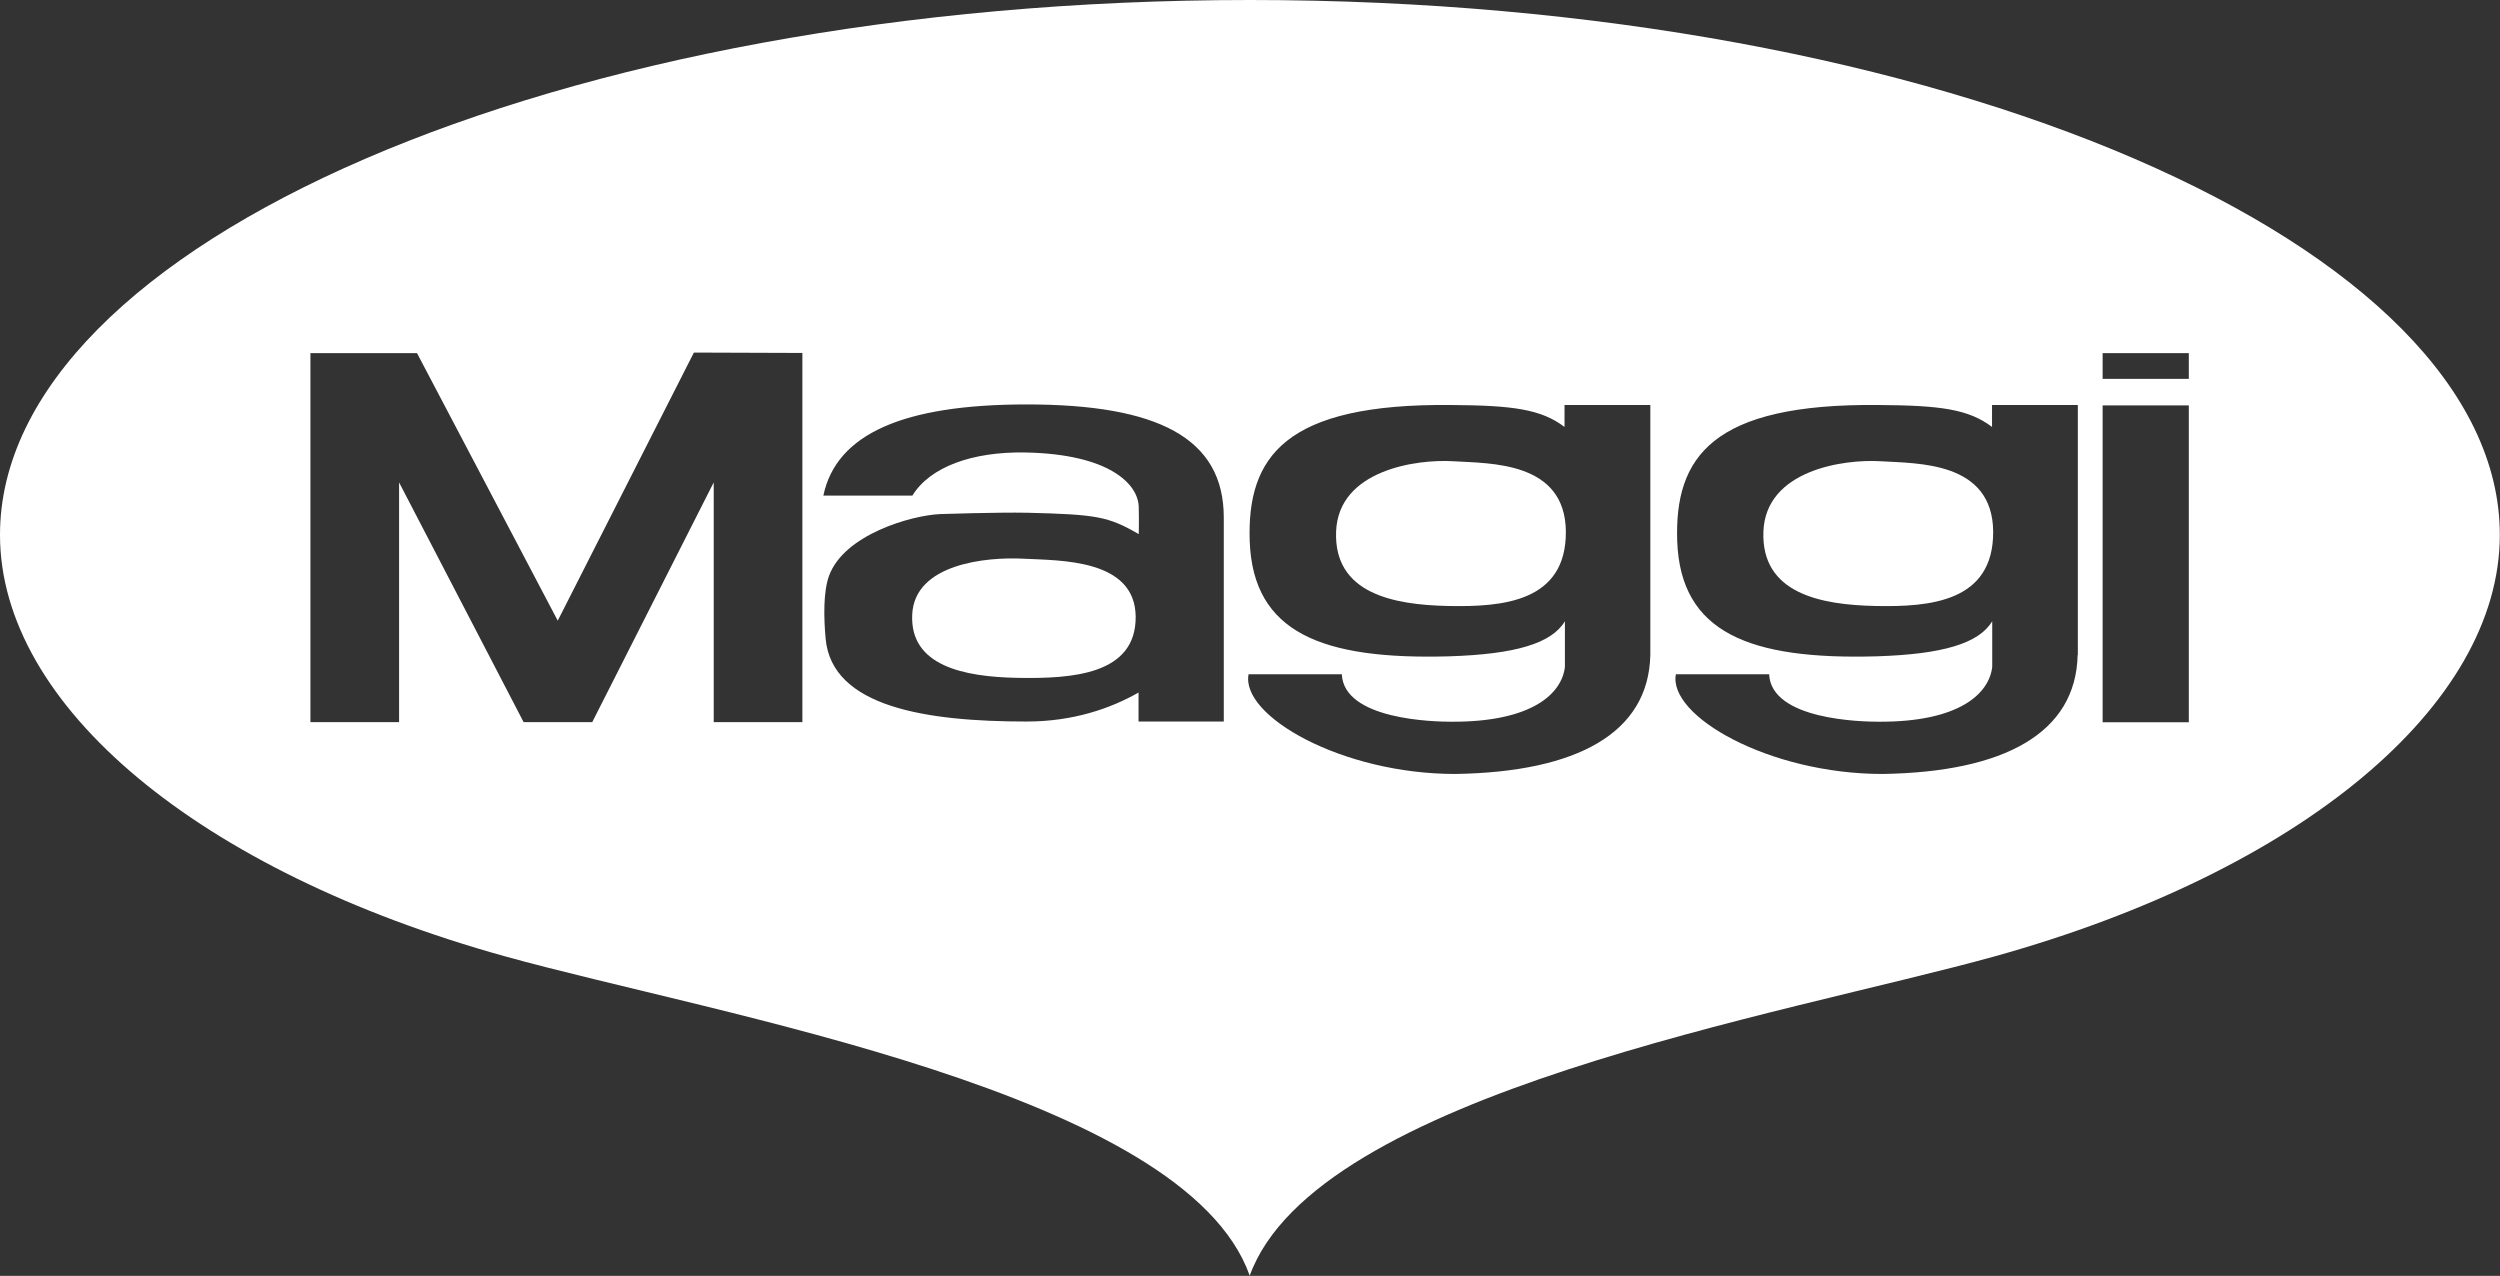
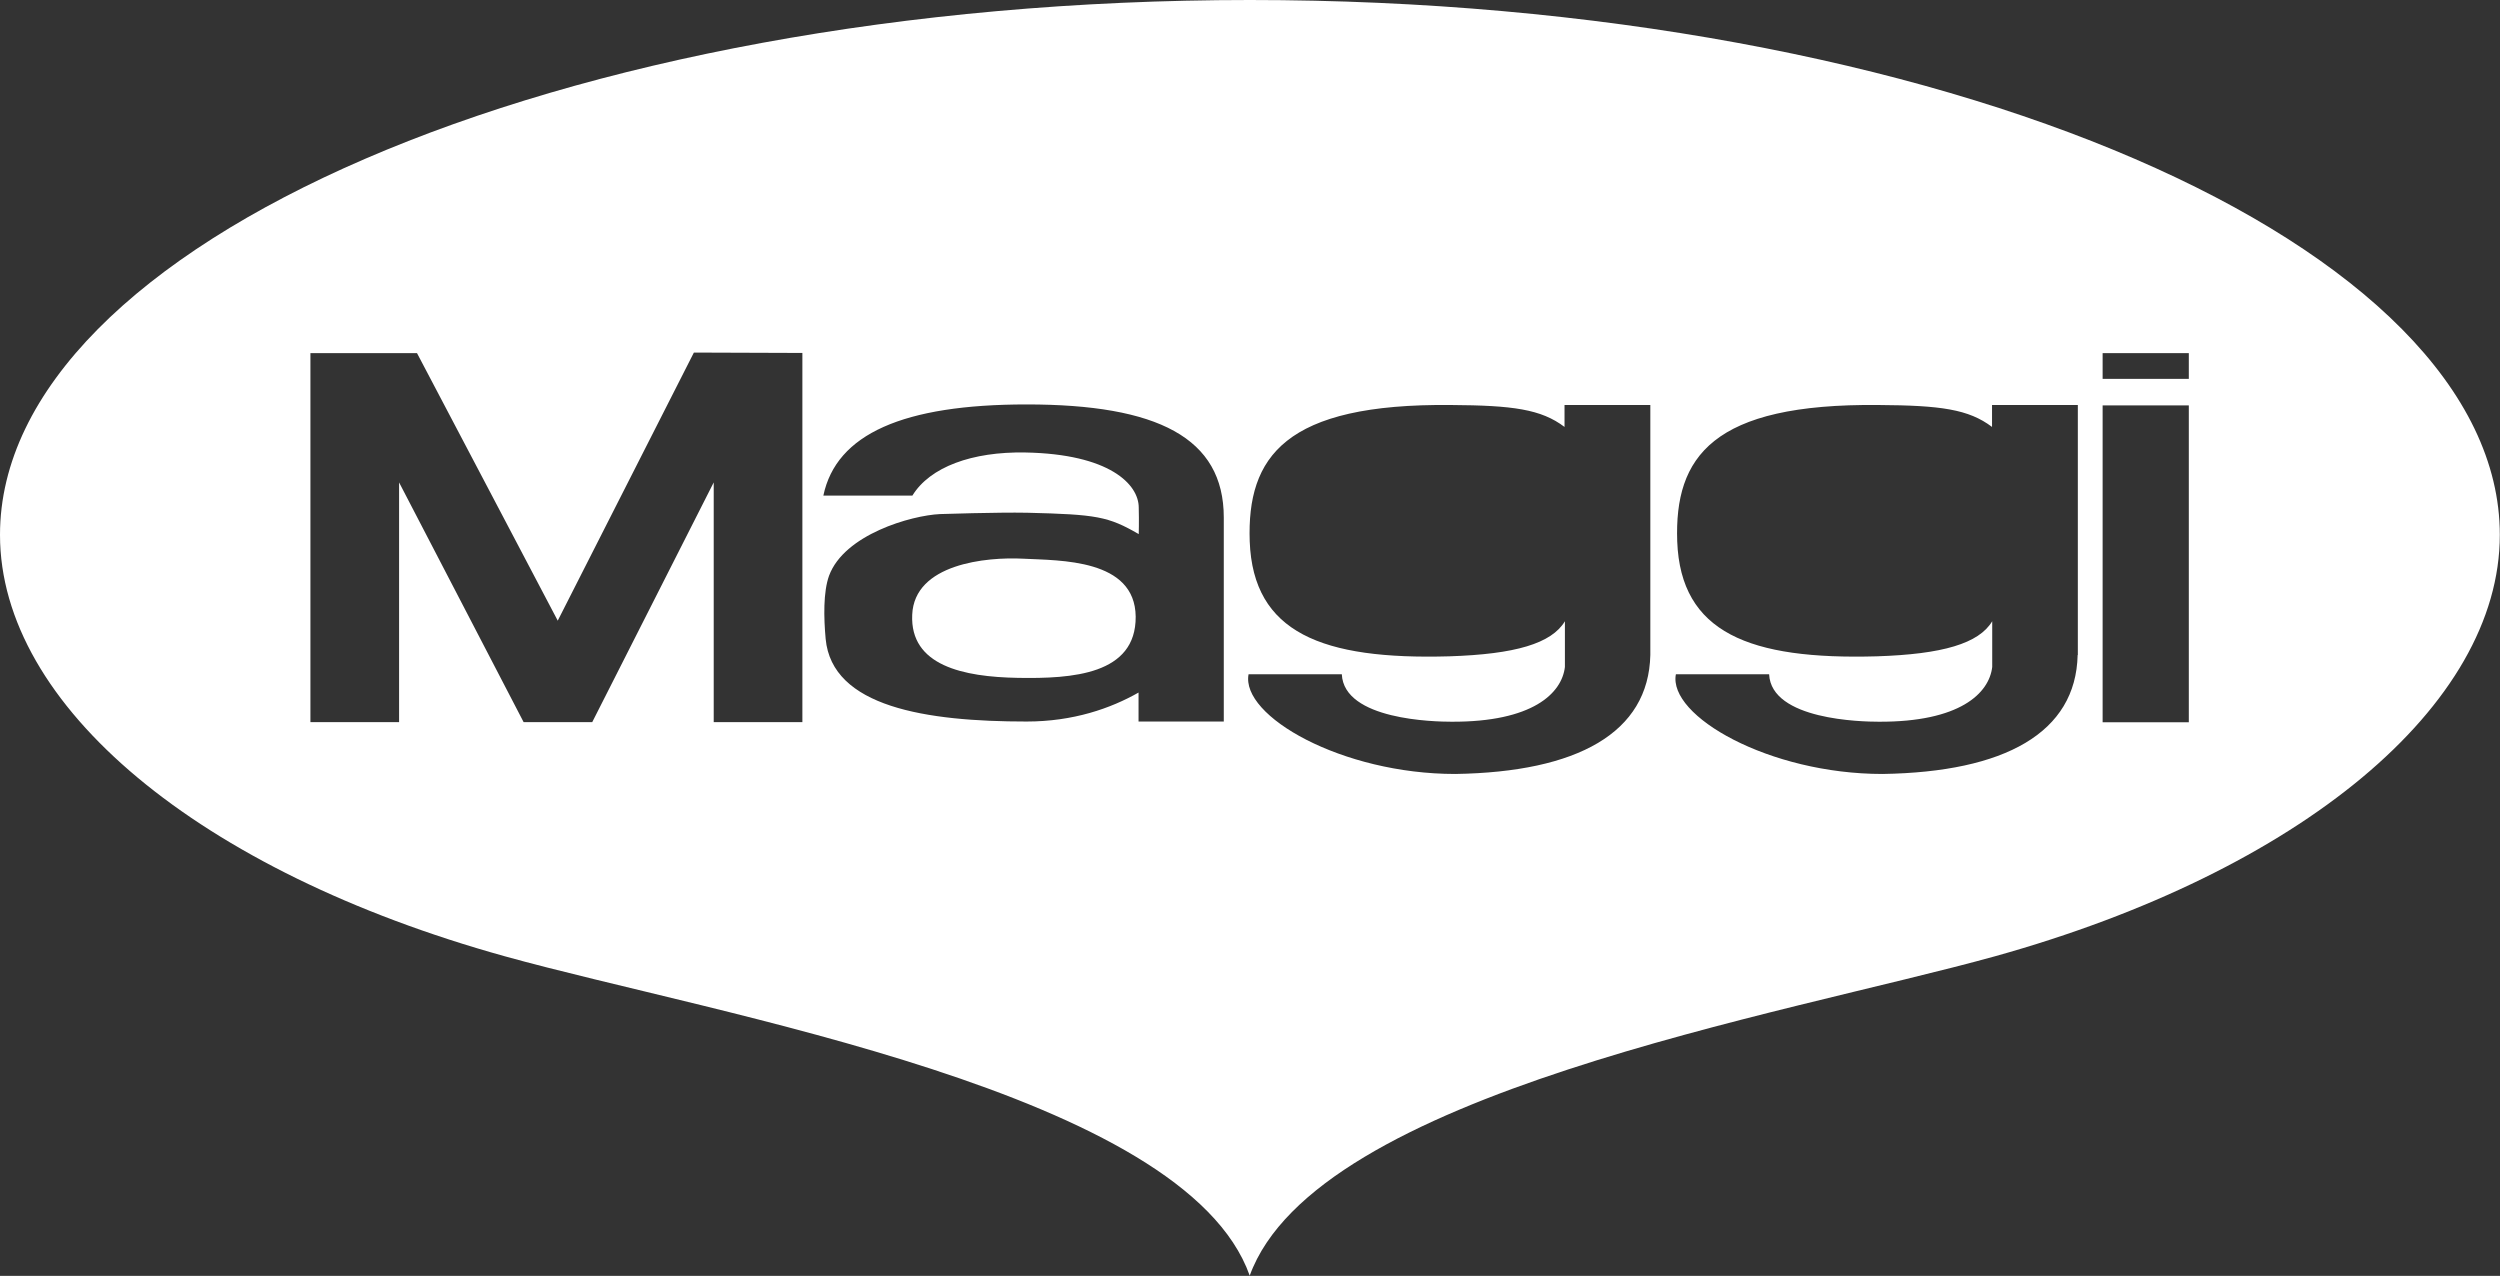
<svg xmlns="http://www.w3.org/2000/svg" id="Layer_1" data-name="Layer 1" viewBox="0 0 131.11 66.91">
  <rect x="0" y="0" width="131.11" height="66.91" fill="#333333" stroke="none" />
  <defs>
    <style>
      .cls-1 {
        fill: #fff;
        fill-rule: evenodd;
        stroke-width: 0px;
      }
    </style>
  </defs>
-   <path class="cls-1" d="M76.23,24.19c-1.93-.12-6.04.45-6.16,3.69-.12,3.25,3.01,3.84,5.87,3.9,2.86.06,6.2-.21,6.18-3.9-.03-3.69-3.96-3.57-5.9-3.69Z" />
-   <path class="cls-1" d="M98.64,24.19c-1.93-.12-6.04.45-6.16,3.69-.12,3.25,3.01,3.84,5.87,3.9,2.86.06,6.2-.21,6.18-3.9-.03-3.69-3.96-3.57-5.9-3.69Z" />
  <path class="cls-1" d="M65.55,0C29.19,0,0,12.87,0,28.05c0,8.95,10.43,17.64,26.47,22.1,11.1,3.09,35.66,7.12,39.07,16.75,3.47-9.57,27.99-13.67,39.09-16.75,16.03-4.47,26.47-13.15,26.47-22.1,0-15.18-29.19-28.05-65.56-28.05ZM42.08,37.87h-4.65v-12.57s-6.37,12.57-6.37,12.57h-3.6l-6.53-12.57v12.57h-4.65v-19.35h5.59l7.38,14.03,7.14-14.06,5.69.02v19.35ZM64.18,37.84h-4.47v-1.52c-1.46.83-3.42,1.52-5.87,1.52-5.27,0-10.21-.76-10.54-4.34-.1-1.1-.13-2.45.18-3.31.8-2.16,4.31-3.16,5.82-3.23,0,0,3.01-.1,4.57-.07,3.64.09,4.24.19,5.85,1.12,0,0,.02-.66,0-1.39,0-1.22-1.53-2.81-5.95-2.89-2.79-.05-5,.76-5.92,2.26h-4.67c.68-3.23,4.19-4.78,10.66-4.78,6.85,0,10.34,1.74,10.34,5.93v10.7ZM86.55,34.35c-.09,4.08-3.82,6.14-10.23,6.24-5.95,0-11.26-3.04-10.84-5.23h4.89c.11,2.4,4.87,2.49,5.75,2.49,4.25.02,5.79-1.49,5.95-2.87v-2.4c-.7,1.17-2.61,1.73-6.06,1.84-6.67.19-10.29-1.23-10.47-6.03-.15-4.43,1.84-7.24,10.56-7.15,3.24.02,4.72.22,5.95,1.15v-1.15h4.5v13.11ZM108.96,34.35c-.09,4.08-3.82,6.14-10.23,6.24-5.95,0-11.26-3.04-10.84-5.23h4.89c.11,2.4,4.87,2.49,5.75,2.49,4.25.02,5.79-1.49,5.95-2.87v-2.4c-.7,1.17-2.61,1.73-6.05,1.84-6.67.19-10.29-1.23-10.47-6.03-.15-4.43,1.84-7.24,10.56-7.15,3.25.02,4.72.22,5.95,1.15v-1.15h4.5v13.11ZM114.79,37.88h-4.52v-16.62h4.52v16.62ZM114.79,19.87h-4.52v-1.35h4.52v1.35Z" />
  <path class="cls-1" d="M53.66,29.3c-1.94-.1-5.71.27-5.82,2.94-.12,2.67,2.68,3.26,5.54,3.31,2.86.05,6.2-.17,6.18-3.21-.03-3.04-3.97-2.94-5.9-3.04Z" />
</svg>